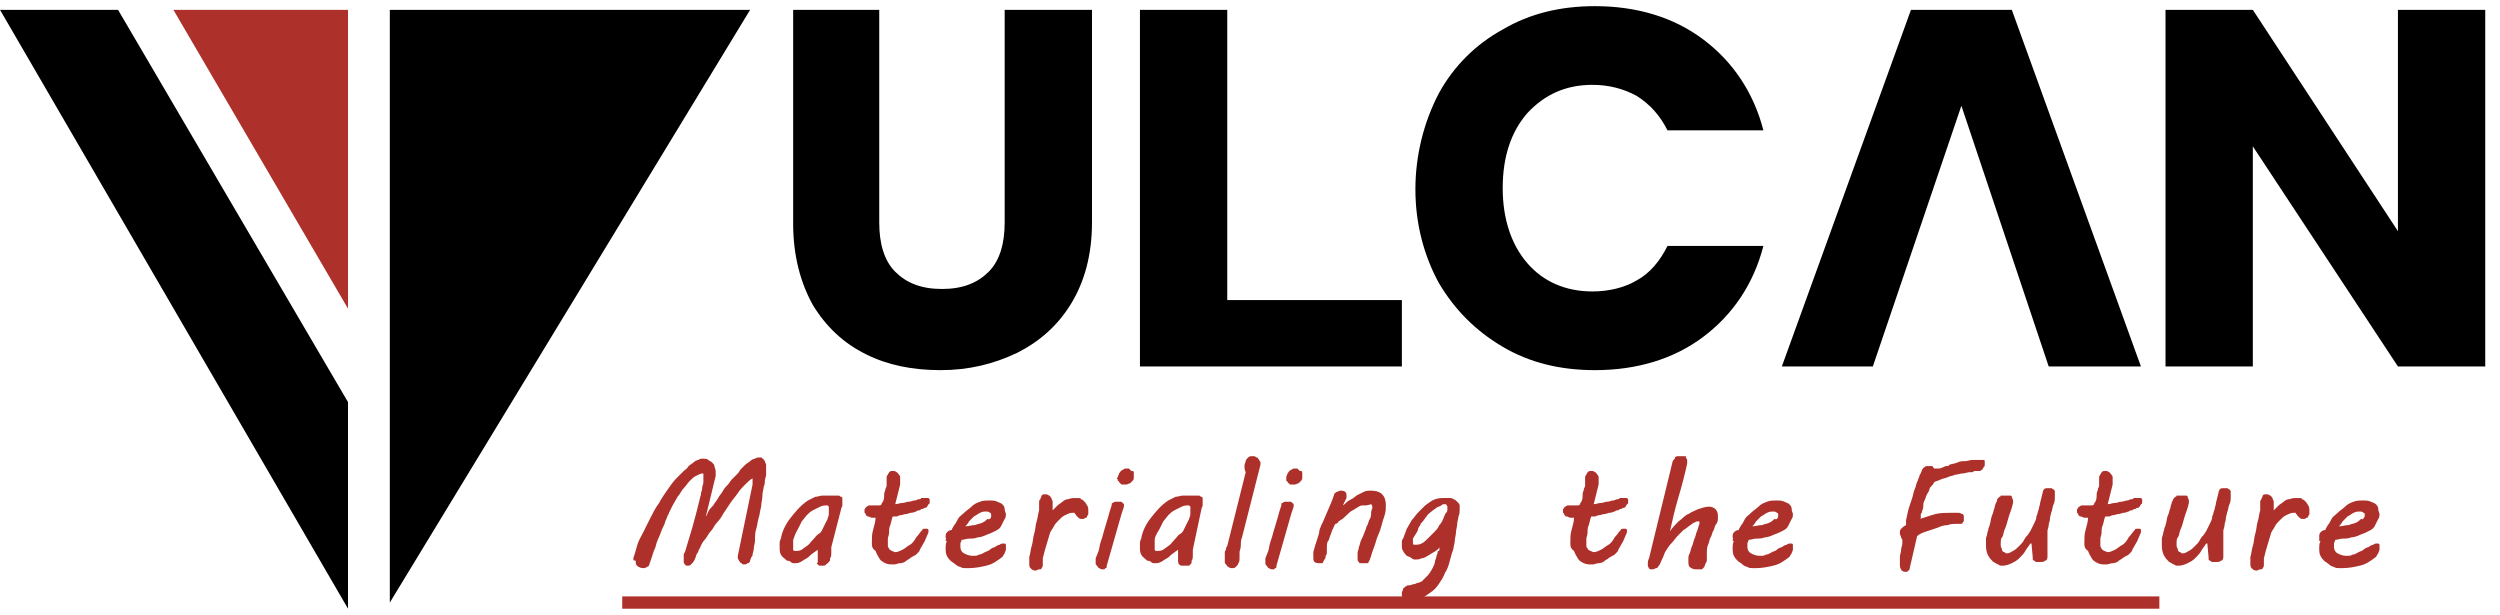
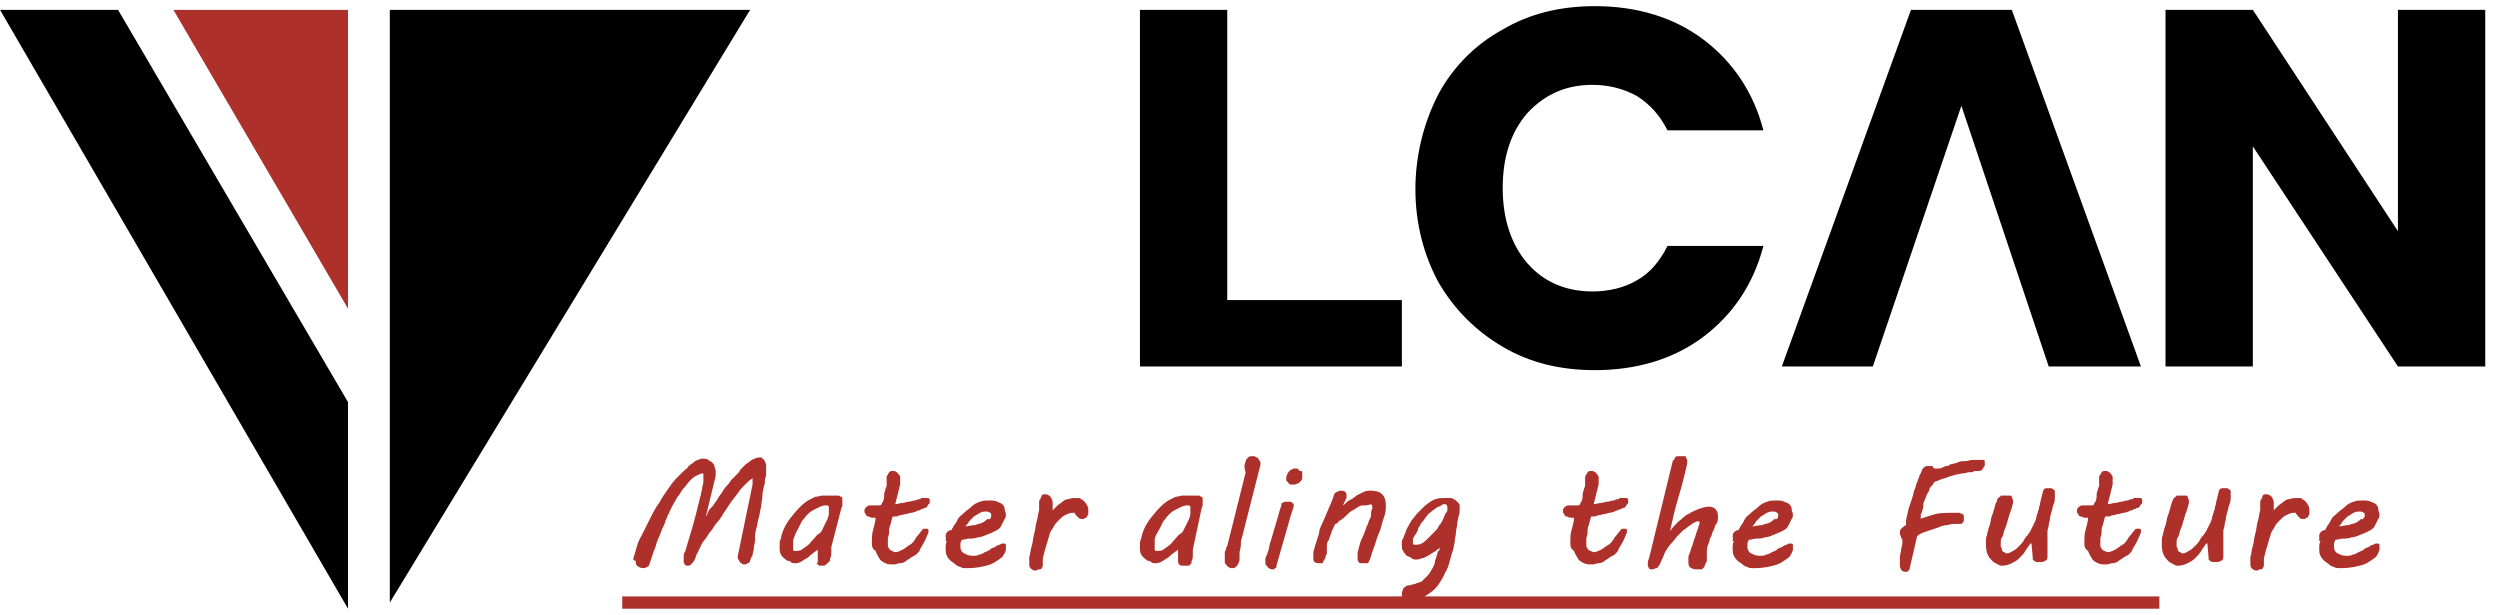
<svg xmlns="http://www.w3.org/2000/svg" version="1.1" id="图层_1" x="0px" y="0px" viewBox="0 0 203.3 50" style="enable-background:new 0 0 203.3 50;" xml:space="preserve">
  <style type="text/css">
	.st0{fill:#AD302A;}
	.st1{fill:none;stroke:#AD302A;stroke-miterlimit:10;}
</style>
  <g>
    <polygon points="28.3,49.5 0,0.8 9.6,0.8 28.3,32.7  " />
    <polygon class="st0" points="14.1,0.8 28.3,25.1 28.3,0.8  " />
    <polygon points="31.7,0.8 31.7,49 61,0.8  " />
    <g>
-       <path d="M71.5,0.8v17.3c0,1.7,0.4,3.1,1.3,4c0.9,0.9,2.1,1.4,3.8,1.4c1.7,0,2.9-0.5,3.8-1.4c0.9-0.9,1.3-2.3,1.3-4V0.8h7.1v17.3    c0,2.6-0.6,4.8-1.7,6.6c-1.1,1.8-2.6,3.1-4.4,4c-1.9,0.9-3.9,1.4-6.2,1.4c-2.3,0-4.3-0.4-6.1-1.3c-1.8-0.9-3.2-2.2-4.3-4    c-1-1.8-1.6-4-1.6-6.6V0.8H71.5z" />
      <path d="M99.7,24.4H114v5.4H92.7v-29h7.1V24.4z" />
      <path d="M117,7.6c1.2-2.2,3-4,5.2-5.2c2.2-1.3,4.7-1.9,7.5-1.9c3.4,0,6.4,0.9,8.8,2.7c2.4,1.8,4.1,4.3,4.9,7.4h-7.8    c-0.6-1.2-1.4-2.1-2.5-2.8c-1.1-0.6-2.3-0.9-3.6-0.9c-2.2,0-3.9,0.8-5.3,2.3c-1.3,1.5-2,3.5-2,6.1c0,2.5,0.7,4.6,2,6.1    c1.3,1.5,3.1,2.3,5.3,2.3c1.3,0,2.6-0.3,3.6-0.9c1.1-0.6,1.9-1.6,2.5-2.8h7.8c-0.8,3.1-2.5,5.6-4.9,7.4c-2.4,1.8-5.4,2.7-8.8,2.7    c-2.8,0-5.3-0.6-7.5-1.9c-2.2-1.3-3.9-3-5.2-5.2c-1.2-2.2-1.9-4.8-1.9-7.6S115.8,9.9,117,7.6z" />
      <path d="M152.3,29.8h-7.4l10.5-29h8.2l10.5,29h-7.5l-7.1-21.2" />
      <path d="M202.1,29.8h-7.1l-11.8-17.9v17.9h-7.1v-29h7.1l11.8,18v-18h7.1V29.8z" />
    </g>
    <line class="st1" x1="50.6" y1="49" x2="175.6" y2="49" />
    <g>
      <path class="st0" d="M51.5,45.4c0.1-0.3,0.2-0.6,0.3-1c0.1-0.4,0.3-0.7,0.5-1.1c0.2-0.4,0.4-0.8,0.6-1.2c0.2-0.4,0.4-0.8,0.7-1.2    c0.2-0.4,0.5-0.8,0.7-1.1c0.2-0.3,0.5-0.7,0.7-0.9c0.1-0.1,0.2-0.2,0.3-0.3s0.2-0.2,0.3-0.3c0.1-0.1,0.3-0.2,0.4-0.4    c0.1-0.1,0.3-0.2,0.4-0.3c0.1-0.1,0.3-0.2,0.4-0.2c0.1-0.1,0.2-0.1,0.4-0.1c0.1,0,0.3,0,0.4,0.1c0.1,0.1,0.2,0.1,0.3,0.2    c0.1,0.1,0.2,0.2,0.2,0.3c0,0.1,0.1,0.3,0.1,0.4c0,0.1,0,0.1,0,0.2c0,0.1,0,0.1,0,0.2L57.4,42c0.1-0.1,0.1-0.2,0.2-0.4    c0.1-0.2,0.2-0.3,0.4-0.5c0.1-0.2,0.3-0.4,0.4-0.6c0.1-0.2,0.3-0.4,0.4-0.6c0.1-0.2,0.3-0.4,0.4-0.5s0.2-0.3,0.3-0.4l0.1-0.1    c0.1-0.1,0.2-0.2,0.3-0.3s0.2-0.2,0.3-0.4c0.1-0.1,0.3-0.3,0.4-0.4c0.1-0.1,0.3-0.2,0.4-0.3c0.1-0.1,0.3-0.2,0.4-0.2    c0.1-0.1,0.3-0.1,0.4-0.1c0.1,0,0.2,0,0.2,0.1c0.1,0,0.1,0.1,0.2,0.2c0,0.1,0.1,0.2,0.1,0.3c0,0.1,0,0.2,0,0.3c0,0.2,0,0.3,0,0.5    s-0.1,0.3-0.1,0.5c0,0.1,0,0.3-0.1,0.5c0,0.2-0.1,0.4-0.1,0.7c0,0.3-0.1,0.6-0.1,0.9c-0.1,0.3-0.1,0.6-0.2,0.9s-0.1,0.6-0.2,0.9    c-0.1,0.3-0.1,0.6-0.1,0.9c0,0.3-0.1,0.5-0.1,0.7s-0.1,0.4-0.1,0.5c0,0.1,0,0.1-0.1,0.2c0,0.1-0.1,0.2-0.1,0.3    c0,0.1-0.1,0.2-0.2,0.2c-0.1,0.1-0.2,0.1-0.3,0.1c-0.1,0-0.1,0-0.2-0.1c-0.1,0-0.1-0.1-0.2-0.2c0-0.1-0.1-0.1-0.1-0.2    c0-0.1,0-0.1,0-0.2l1.2-5.8c0-0.1,0-0.1,0-0.1c0,0,0-0.1,0-0.1c0,0,0-0.1,0-0.1s0-0.1,0-0.1c0,0,0-0.1,0-0.1    c-0.2,0.1-0.4,0.3-0.6,0.5c-0.2,0.2-0.4,0.4-0.6,0.7c-0.2,0.3-0.4,0.5-0.6,0.8c-0.2,0.3-0.4,0.6-0.6,0.9c-0.1,0.2-0.3,0.5-0.5,0.7    c-0.2,0.2-0.3,0.5-0.5,0.7c-0.2,0.2-0.3,0.5-0.5,0.7c-0.2,0.2-0.3,0.5-0.4,0.7c-0.1,0.1-0.1,0.3-0.2,0.4s-0.1,0.3-0.2,0.5    c-0.1,0.2-0.2,0.3-0.3,0.4C56.2,45.9,56.1,46,56,46c-0.1,0-0.2,0-0.2,0s-0.1-0.1-0.1-0.1c0,0-0.1-0.1-0.1-0.2c0-0.1,0-0.1,0-0.2    c0-0.1,0-0.2,0-0.3c0-0.1,0-0.2,0.1-0.3c0.1-0.3,0.2-0.7,0.3-1s0.2-0.7,0.3-1c0.1-0.4,0.2-0.7,0.3-1.1c0.1-0.4,0.2-0.8,0.3-1.2    c0-0.1,0.1-0.3,0.1-0.4c0-0.2,0.1-0.3,0.1-0.5c0-0.2,0.1-0.3,0.1-0.5s0-0.3,0-0.4c0-0.1,0-0.2,0-0.2c0-0.1,0-0.1-0.1-0.1    c-0.1,0-0.3,0.1-0.5,0.2c-0.2,0.1-0.3,0.2-0.5,0.4s-0.3,0.4-0.5,0.6c-0.2,0.2-0.3,0.5-0.5,0.7c-0.1,0.2-0.3,0.5-0.4,0.7    c-0.1,0.2-0.2,0.4-0.3,0.6c0,0,0,0.1-0.1,0.2c0,0.1-0.1,0.2-0.1,0.3c-0.1,0.1-0.1,0.3-0.2,0.5s-0.2,0.4-0.3,0.7    c-0.1,0.3-0.3,0.6-0.4,1.1c-0.2,0.4-0.3,0.9-0.5,1.4c0,0.1-0.1,0.2-0.2,0.2c-0.1,0.1-0.2,0.1-0.3,0.1c-0.2,0-0.4-0.1-0.5-0.2    c-0.1-0.1-0.1-0.2-0.1-0.4C51.5,45.6,51.5,45.5,51.5,45.4z" />
      <path class="st0" d="M66.5,45.7c0-0.1,0-0.3,0-0.4s0-0.4,0-0.6c-0.1,0.1-0.3,0.2-0.4,0.3c-0.2,0.1-0.3,0.3-0.5,0.4    c-0.2,0.1-0.3,0.2-0.5,0.3c-0.2,0.1-0.3,0.1-0.5,0.1c-0.1,0-0.2,0-0.3-0.1s-0.2-0.1-0.3-0.1c-0.2-0.2-0.4-0.3-0.5-0.5    c-0.1-0.2-0.1-0.4-0.1-0.6c0-0.1,0-0.2,0-0.3s0-0.2,0.1-0.4c0.1-0.6,0.4-1.2,0.8-1.7s0.8-1,1.4-1.4c0.2-0.1,0.4-0.2,0.6-0.3    c0.2,0,0.4-0.1,0.6-0.1c0.1,0,0.2,0,0.3,0s0.2,0,0.3,0c0.1,0,0.2,0,0.2,0s0.1,0,0.2,0c0.1,0,0.2,0,0.3,0c0.1,0,0.1,0.1,0.2,0.1    s0.1,0.1,0.1,0.2c0,0.1,0,0.1,0,0.2c0,0.1,0,0.2,0,0.3c0,0.1-0.1,0.2-0.1,0.3l-0.8,3.1c0,0.2,0,0.3,0,0.5c0,0.1,0,0.3-0.1,0.4    c0,0,0,0.1,0,0.1c0,0.1,0,0.1-0.1,0.2c0,0-0.1,0.1-0.1,0.1S67.1,46,67,46c-0.1,0-0.2,0-0.3,0s-0.1,0-0.2-0.1s-0.1-0.1-0.1-0.1    C66.5,45.8,66.5,45.7,66.5,45.7z M64.5,43.9c0,0.1,0,0.1,0,0.2c0,0.1,0,0.2,0,0.3c0,0.1,0,0.2,0,0.3s0.1,0.1,0.2,0.1    c0.2,0,0.3,0,0.5-0.1c0.1-0.1,0.3-0.2,0.4-0.3c0.2-0.1,0.3-0.3,0.5-0.5s0.3-0.4,0.5-0.5s0.3-0.4,0.4-0.6c0.1-0.2,0.2-0.4,0.3-0.6    c0-0.1,0.1-0.2,0.1-0.4c0-0.1,0-0.3,0-0.4c0-0.1,0-0.1,0-0.2c0,0-0.1-0.1-0.1-0.1c-0.2,0-0.4,0-0.6,0.1c-0.2,0.1-0.4,0.2-0.6,0.3    c-0.2,0.1-0.4,0.3-0.5,0.4s-0.3,0.4-0.4,0.5c-0.1,0.2-0.2,0.4-0.3,0.6C64.6,43.5,64.6,43.7,64.5,43.9z" />
      <path class="st0" d="M70.9,44.1c0-0.3,0-0.7,0.1-1c0.1-0.4,0.2-0.7,0.2-1c-0.1,0-0.2,0-0.3,0c-0.1,0-0.2-0.1-0.3-0.1    c-0.1,0-0.2-0.1-0.2-0.2c-0.1-0.1-0.1-0.1-0.1-0.2c0,0,0-0.1,0-0.1c0-0.1,0-0.1,0.1-0.2c0-0.1,0.1-0.1,0.1-0.1    c0,0,0.1-0.1,0.2-0.1h0.8c0.1,0,0.1,0,0.2-0.1c0-0.1,0-0.1,0.1-0.2c0.1-0.2,0.1-0.4,0.1-0.6c0-0.2,0.1-0.3,0.1-0.4    c0-0.1,0.1-0.2,0.1-0.3c0-0.1,0-0.1,0-0.2c0-0.1,0-0.1,0-0.1s0-0.1,0-0.2v-0.1c0,0,0-0.1,0-0.1s0-0.1,0.1-0.2    c0-0.1,0.1-0.1,0.1-0.2c0.1-0.1,0.2-0.1,0.3-0.1c0.1,0,0.2,0,0.3,0.1c0.1,0,0.1,0.1,0.2,0.2s0.1,0.2,0.1,0.2c0,0.1,0,0.2,0,0.3    c0,0.1,0,0.2,0,0.3l-0.4,1.6c0.2,0,0.4-0.1,0.6-0.1c0.2,0,0.3-0.1,0.5-0.1c0.2,0,0.3-0.1,0.5-0.1c0.1,0,0.2-0.1,0.3-0.1    s0.2,0,0.2-0.1c0.1,0,0.1,0,0.2,0c0.1,0,0.1,0,0.2,0c0.1,0,0.1,0,0.2,0c0,0,0.1,0.1,0.1,0.1c0,0,0,0.1,0,0.2c0,0.1,0,0.2-0.1,0.2    c0,0.1-0.1,0.1-0.1,0.2c-0.1,0.1-0.1,0.1-0.2,0.1s-0.1,0.1-0.2,0.1c-0.1,0-0.1,0-0.2,0.1c-0.1,0-0.2,0-0.3,0.1    c-0.1,0-0.2,0.1-0.4,0.1c-0.1,0-0.3,0.1-0.4,0.1c-0.2,0-0.3,0.1-0.5,0.1c-0.1,0-0.2,0.1-0.3,0.1c-0.1,0-0.2,0-0.2,0    c-0.1,0-0.1,0-0.1,0c-0.1,0.2-0.1,0.4-0.2,0.7c-0.1,0.2-0.1,0.4-0.1,0.6c0,0.2-0.1,0.4-0.1,0.5s0,0.3,0,0.3c0,0.1,0,0.2,0,0.3    c0,0.1,0.1,0.2,0.1,0.2c0,0.1,0.1,0.1,0.2,0.2c0.1,0,0.2,0.1,0.3,0.1c0.2,0,0.4-0.1,0.6-0.2c0.2-0.1,0.4-0.3,0.6-0.4    s0.4-0.4,0.5-0.6c0.2-0.2,0.3-0.4,0.5-0.6c0-0.1,0.1-0.1,0.2-0.1c0,0,0.1,0,0.1,0c0,0,0.1,0,0.1,0s0.1,0,0.1,0.1c0,0,0,0.1,0,0.1    c0,0,0,0.1,0,0.1c-0.1,0.2-0.2,0.5-0.3,0.7c-0.1,0.2-0.3,0.5-0.4,0.7c0,0.1-0.1,0.2-0.2,0.3c-0.1,0.1-0.2,0.2-0.3,0.2    c-0.1,0.1-0.2,0.1-0.3,0.2c-0.1,0.1-0.2,0.1-0.3,0.2c-0.1,0.1-0.3,0.2-0.5,0.2s-0.3,0.1-0.5,0.1c-0.3,0-0.5,0-0.7-0.1    c-0.2-0.1-0.4-0.2-0.5-0.4c-0.1-0.2-0.2-0.3-0.3-0.6C70.9,44.6,70.9,44.4,70.9,44.1z" />
      <path class="st0" d="M76.9,43.7c0-0.2,0-0.3,0.1-0.4c0.1-0.1,0.2-0.2,0.4-0.2c0-0.1,0.1-0.2,0.2-0.4c0.1-0.1,0.2-0.3,0.3-0.5    s0.3-0.3,0.5-0.5s0.4-0.3,0.6-0.5s0.4-0.3,0.7-0.4c0.2-0.1,0.5-0.1,0.8-0.1c0.2,0,0.4,0,0.6,0.1c0.2,0.1,0.3,0.1,0.4,0.2    c0.1,0.1,0.2,0.2,0.2,0.4s0.1,0.3,0.1,0.4c0,0.1,0,0.3-0.1,0.4c-0.1,0.2-0.2,0.4-0.3,0.6s-0.3,0.3-0.5,0.4s-0.4,0.2-0.7,0.3    c-0.2,0.1-0.5,0.2-0.7,0.2c-0.2,0.1-0.5,0.1-0.7,0.1c-0.2,0-0.4,0.1-0.6,0.1c0,0.1-0.1,0.2-0.1,0.3c0,0.1,0,0.2,0,0.3    c0,0.2,0.1,0.4,0.3,0.5c0.2,0.1,0.4,0.2,0.7,0.2c0.2,0,0.4,0,0.5-0.1c0.2,0,0.3-0.1,0.5-0.2c0.2-0.1,0.3-0.1,0.4-0.2    c0.1-0.1,0.3-0.2,0.4-0.2c0.1-0.1,0.3-0.2,0.4-0.2c0.1-0.1,0.2-0.1,0.3-0.1c0.1,0,0.2,0,0.2,0.1c0,0,0,0.1,0,0.2c0,0,0,0.1,0,0.1    s0,0.1,0,0.1c0,0.1-0.1,0.2-0.1,0.3c-0.1,0.1-0.1,0.2-0.2,0.3c-0.4,0.3-0.8,0.6-1.3,0.7c-0.4,0.1-0.9,0.2-1.4,0.2    c-0.1,0-0.2,0-0.3,0s-0.3,0-0.4-0.1c-0.1,0-0.3-0.1-0.4-0.2c-0.1-0.1-0.3-0.2-0.4-0.3c-0.1-0.1-0.2-0.2-0.3-0.4    c-0.1-0.2-0.1-0.4-0.1-0.6c0-0.2,0-0.4,0.1-0.6c-0.1,0-0.1,0-0.1-0.1C77,43.8,76.9,43.8,76.9,43.7z M80.6,42    C80.6,42,80.6,42,80.6,42c0-0.1,0-0.1,0-0.1c0-0.1,0-0.2-0.1-0.2c-0.1-0.1-0.2-0.1-0.3-0.1c-0.2,0-0.3,0-0.5,0.1    c-0.2,0.1-0.3,0.2-0.5,0.3c-0.1,0.1-0.3,0.3-0.4,0.4c-0.1,0.2-0.2,0.3-0.3,0.4c0.3,0,0.5-0.1,0.8-0.1c0.2-0.1,0.4-0.1,0.6-0.2    c0.2-0.1,0.3-0.2,0.4-0.3C80.5,42.3,80.6,42.1,80.6,42z" />
      <path class="st0" d="M83.7,45.3c0.1-0.3,0.1-0.6,0.2-0.9c0.1-0.3,0.1-0.7,0.2-1c0.1-0.3,0.1-0.7,0.2-1c0.1-0.3,0.1-0.6,0.2-0.9    c0,0,0-0.1,0-0.1c0,0,0-0.1,0-0.1c0-0.1,0-0.2,0-0.4s0-0.2,0.1-0.3c0-0.1,0.1-0.2,0.1-0.3c0.1-0.1,0.1-0.1,0.3-0.1    c0.1,0,0.2,0,0.3,0.1c0.1,0,0.1,0.1,0.2,0.2c0,0.1,0.1,0.2,0.1,0.3c0,0.1,0,0.2,0,0.3c0,0.1,0,0.1,0,0.2c0,0.1,0,0.1,0,0.2    c0.1-0.1,0.2-0.2,0.4-0.4c0.1-0.1,0.3-0.2,0.4-0.3c0.1-0.1,0.3-0.2,0.4-0.2s0.3-0.1,0.5-0.1c0.1,0,0.1,0,0.2,0c0.1,0,0.1,0,0.2,0    c0.1,0,0.2,0,0.2,0.1c0.1,0,0.2,0.1,0.2,0.1c0.1,0.1,0.2,0.2,0.3,0.4c0.1,0.1,0.1,0.3,0.1,0.5c0,0.1,0,0.1,0,0.2    c0,0.1-0.1,0.1-0.1,0.2c0,0.1-0.1,0.1-0.1,0.1c-0.1,0-0.1,0.1-0.2,0.1c-0.1,0-0.1,0-0.2,0c-0.1,0-0.2-0.1-0.2-0.1    c0,0-0.1-0.1-0.1-0.1c0,0-0.1-0.1-0.1-0.1s0-0.1-0.1-0.1c0,0,0-0.1,0-0.1c0,0,0,0-0.1,0s0,0-0.1,0c-0.2,0-0.4,0.1-0.6,0.2    c-0.2,0.1-0.3,0.2-0.5,0.4s-0.3,0.3-0.4,0.5c-0.1,0.2-0.2,0.3-0.3,0.5c-0.1,0.3-0.2,0.7-0.3,1s-0.2,0.7-0.3,1.1v0.1    c0,0.1,0,0.2,0,0.4c0,0.1,0,0.2-0.1,0.3c0,0.1-0.1,0.1-0.2,0.1c-0.1,0-0.2,0.1-0.3,0.1c-0.2,0-0.3-0.1-0.4-0.2    c-0.1-0.1-0.1-0.2-0.1-0.4C83.7,45.5,83.7,45.4,83.7,45.3z" />
-       <path class="st0" d="M89.3,44.9c0.1-0.2,0.1-0.5,0.2-0.8c0.1-0.3,0.2-0.6,0.3-1c0.1-0.3,0.2-0.7,0.3-1c0.1-0.4,0.2-0.7,0.3-1    c0,0,0,0,0-0.1s0.1-0.1,0.1-0.1c0,0,0.1-0.1,0.2-0.1c0.1,0,0.1,0,0.2,0c0.1,0,0.1,0,0.2,0s0.1,0,0.2,0.1s0.1,0.1,0.1,0.1    c0,0,0,0.1,0,0.2c0,0,0,0,0,0s0,0,0,0l-0.2,0.6c-0.2,0.7-0.4,1.4-0.6,2.1c-0.2,0.7-0.4,1.4-0.6,2.1c0,0,0,0.1,0,0.1s0,0.1-0.1,0.1    c0,0-0.1,0.1-0.1,0.1s-0.1,0-0.1,0c-0.1,0-0.2,0-0.3-0.1c-0.1,0-0.1-0.1-0.2-0.2c-0.1-0.1-0.1-0.1-0.1-0.2c0-0.1,0-0.1,0-0.2    c0,0,0,0,0-0.1s0,0,0-0.1L89.3,44.9z M90.9,38.8c0-0.1,0.1-0.2,0.1-0.3c0.1-0.1,0.1-0.2,0.3-0.3c0.1,0,0.1-0.1,0.2-0.1    c0.1,0,0.2,0,0.2,0c0,0,0.1,0,0.1,0s0.1,0.1,0.1,0.1c0,0,0.1,0.1,0.1,0.1c0.1,0,0.2,0,0.2,0.1c0,0.1,0,0.1,0,0.2    c0,0.1,0,0.1,0,0.2s0,0.1,0,0.1c0,0.1-0.1,0.2-0.1,0.2c-0.1,0.1-0.1,0.1-0.2,0.2c-0.1,0-0.2,0.1-0.3,0.1c-0.1,0-0.2,0-0.2,0    c-0.1,0-0.2,0-0.2,0s-0.1-0.1-0.2-0.2c0-0.1-0.1-0.1-0.1-0.1s0-0.1,0-0.1C90.8,38.9,90.8,38.9,90.9,38.8    C90.8,38.8,90.8,38.8,90.9,38.8z" />
      <path class="st0" d="M95.8,45.7c0-0.1,0-0.3,0-0.4s0-0.4,0-0.6c-0.1,0.1-0.3,0.2-0.4,0.3c-0.2,0.1-0.3,0.3-0.5,0.4    c-0.2,0.1-0.3,0.2-0.5,0.3c-0.2,0.1-0.3,0.1-0.5,0.1c-0.1,0-0.2,0-0.3-0.1s-0.2-0.1-0.3-0.1c-0.2-0.2-0.4-0.3-0.5-0.5    c-0.1-0.2-0.1-0.4-0.1-0.6c0-0.1,0-0.2,0-0.3s0-0.2,0.1-0.4c0.1-0.6,0.4-1.2,0.8-1.7s0.8-1,1.4-1.4c0.2-0.1,0.4-0.2,0.6-0.3    c0.2,0,0.4-0.1,0.6-0.1c0.1,0,0.2,0,0.3,0s0.2,0,0.3,0c0.1,0,0.2,0,0.2,0s0.1,0,0.2,0c0.1,0,0.2,0,0.3,0c0.1,0,0.1,0.1,0.2,0.1    s0.1,0.1,0.1,0.2c0,0.1,0,0.1,0,0.2c0,0.1,0,0.2,0,0.3c0,0.1-0.1,0.2-0.1,0.3L97,44.7c0,0.2,0,0.3,0,0.5c0,0.1,0,0.3-0.1,0.4    c0,0,0,0.1,0,0.1c0,0.1,0,0.1-0.1,0.2c0,0-0.1,0.1-0.1,0.1S96.5,46,96.4,46c-0.1,0-0.2,0-0.3,0s-0.1,0-0.2-0.1s-0.1-0.1-0.1-0.1    C95.9,45.8,95.8,45.7,95.8,45.7z M93.9,43.9c0,0.1,0,0.1,0,0.2c0,0.1,0,0.2,0,0.3c0,0.1,0,0.2,0,0.3s0.1,0.1,0.2,0.1    c0.2,0,0.3,0,0.5-0.1c0.1-0.1,0.3-0.2,0.4-0.3c0.2-0.1,0.3-0.3,0.5-0.5s0.3-0.4,0.5-0.5s0.3-0.4,0.4-0.6c0.1-0.2,0.2-0.4,0.3-0.6    c0-0.1,0.1-0.2,0.1-0.4c0-0.1,0-0.3,0-0.4c0-0.1,0-0.1,0-0.2c0,0-0.1-0.1-0.1-0.1c-0.2,0-0.4,0-0.6,0.1c-0.2,0.1-0.4,0.2-0.6,0.3    c-0.2,0.1-0.4,0.3-0.5,0.4s-0.3,0.4-0.4,0.5c-0.1,0.2-0.2,0.4-0.3,0.6C94,43.5,93.9,43.7,93.9,43.9z" />
      <path class="st0" d="M101.2,37.9c0-0.2,0.1-0.3,0.1-0.4c0-0.1,0.1-0.2,0.2-0.3c0.1-0.1,0.2-0.1,0.3-0.1c0.1,0,0.1,0,0.2,0    c0.1,0,0.1,0.1,0.2,0.1c0.1,0,0.1,0.1,0.2,0.2c0,0.1,0.1,0.1,0.1,0.2c0,0,0,0.1,0,0.1s0,0.1,0,0.1l-1.5,5.9    c-0.1,0.2-0.1,0.5-0.1,0.7c0,0.2-0.1,0.4-0.1,0.5v0.1c0,0.1,0,0.2,0,0.4c0,0.1,0,0.3-0.1,0.4c0,0.1-0.1,0.2-0.2,0.3    c-0.1,0.1-0.2,0.1-0.3,0.1c-0.1,0-0.2,0-0.3-0.1c-0.1,0-0.1-0.1-0.2-0.2c-0.1-0.1-0.1-0.1-0.1-0.2c0-0.1,0-0.2,0-0.2    c0-0.1,0-0.1,0-0.2c0-0.1,0-0.2,0-0.3c0-0.1,0-0.2,0.1-0.3c0-0.1,0-0.2,0.1-0.3l1.5-6C101.2,38.2,101.2,38,101.2,37.9z" />
      <path class="st0" d="M103.1,44.9c0.1-0.2,0.1-0.5,0.2-0.8c0.1-0.3,0.2-0.6,0.3-1c0.1-0.3,0.2-0.7,0.3-1c0.1-0.4,0.2-0.7,0.3-1    c0,0,0,0,0-0.1s0.1-0.1,0.1-0.1c0,0,0.1-0.1,0.2-0.1c0.1,0,0.1,0,0.2,0c0.1,0,0.1,0,0.2,0s0.1,0,0.2,0.1s0.1,0.1,0.1,0.1    c0,0,0,0.1,0,0.2c0,0,0,0,0,0s0,0,0,0l-0.2,0.6c-0.2,0.7-0.4,1.4-0.6,2.1c-0.2,0.7-0.4,1.4-0.6,2.1c0,0,0,0.1,0,0.1s0,0.1-0.1,0.1    c0,0-0.1,0.1-0.1,0.1s-0.1,0-0.1,0c-0.1,0-0.2,0-0.3-0.1c-0.1,0-0.1-0.1-0.2-0.2c-0.1-0.1-0.1-0.1-0.1-0.2c0-0.1,0-0.1,0-0.2    c0,0,0,0,0-0.1s0,0,0-0.1L103.1,44.9z M104.6,38.8c0-0.1,0.1-0.2,0.1-0.3c0.1-0.1,0.1-0.2,0.3-0.3c0.1,0,0.1-0.1,0.2-0.1    c0.1,0,0.2,0,0.2,0c0,0,0.1,0,0.1,0s0.1,0.1,0.1,0.1c0,0,0.1,0.1,0.1,0.1c0.1,0,0.2,0,0.2,0.1c0,0.1,0,0.1,0,0.2    c0,0.1,0,0.1,0,0.2s0,0.1,0,0.1c0,0.1-0.1,0.2-0.1,0.2c-0.1,0.1-0.1,0.1-0.2,0.2c-0.1,0-0.2,0.1-0.3,0.1c-0.1,0-0.2,0-0.2,0    c-0.1,0-0.2,0-0.2,0s-0.1-0.1-0.2-0.2c0-0.1-0.1-0.1-0.1-0.1s0-0.1,0-0.1C104.6,38.9,104.6,38.9,104.6,38.8    C104.6,38.8,104.6,38.8,104.6,38.8z" />
      <path class="st0" d="M110.9,41.1c-0.1,0-0.3,0-0.4,0.1c-0.2,0.1-0.3,0.2-0.5,0.3s-0.3,0.2-0.5,0.4s-0.3,0.3-0.5,0.4    c-0.1,0.1-0.2,0.1-0.2,0.2c-0.1,0.1-0.2,0.1-0.2,0.1c-0.1,0.1-0.1,0.2-0.2,0.4c-0.1,0.1-0.1,0.3-0.2,0.5c-0.1,0.2-0.1,0.4-0.2,0.5    s-0.1,0.4-0.1,0.5c0,0.1,0,0.2,0,0.2s0,0.2,0,0.2c0,0.1,0,0.2-0.1,0.3c0,0.1,0,0.2-0.1,0.3c0,0.1-0.1,0.1-0.1,0.2    s-0.1,0.1-0.1,0.1c0,0-0.1,0-0.1,0c0,0-0.1,0-0.1,0c-0.1,0-0.3,0-0.4-0.1c-0.1-0.1-0.1-0.2-0.1-0.4c0-0.1,0-0.1,0-0.2s0-0.1,0-0.2    c0.1-0.4,0.2-0.7,0.3-1c0.1-0.3,0.2-0.6,0.2-0.8c0.1-0.3,0.2-0.5,0.3-0.7c0.1-0.2,0.2-0.5,0.3-0.7c0.1-0.2,0.2-0.5,0.3-0.7    c0.1-0.2,0.2-0.5,0.3-0.8c0-0.1,0.1-0.1,0.2-0.2c0.1,0,0.2-0.1,0.3-0.1c0.1,0,0.3,0,0.4,0.1c0.1,0.1,0.1,0.2,0.1,0.3    c0,0,0,0,0,0.1c0,0,0,0.1,0,0.1l-0.3,0.6c0.2-0.1,0.3-0.3,0.5-0.4s0.4-0.2,0.6-0.4c0.2-0.1,0.4-0.2,0.6-0.3    c0.2-0.1,0.4-0.1,0.6-0.1c0.4,0,0.7,0.1,0.9,0.3s0.3,0.5,0.3,0.9c0,0.2,0,0.5-0.1,0.8c-0.1,0.3-0.2,0.6-0.3,1s-0.3,0.7-0.4,1.1    c-0.1,0.4-0.3,0.8-0.4,1.2c0,0.1-0.1,0.2-0.1,0.3c0,0.1-0.1,0.1-0.1,0.2s-0.1,0.1-0.2,0.1c-0.1,0-0.2,0-0.3,0    c-0.2,0-0.3,0-0.3-0.1c-0.1-0.1-0.1-0.1-0.1-0.3c0-0.1,0-0.2,0-0.4c0-0.2,0.1-0.3,0.1-0.5c0.1-0.2,0.1-0.4,0.2-0.6    c0.1-0.2,0.2-0.4,0.3-0.7c0.1-0.2,0.1-0.4,0.2-0.5c0.1-0.2,0.1-0.4,0.2-0.5c0.1-0.2,0.1-0.3,0.1-0.5s0.1-0.3,0.1-0.4    c0-0.1,0-0.2-0.1-0.3C111.2,41.1,111.1,41.1,110.9,41.1z" />
      <path class="st0" d="M114.3,48.7c0,0-0.1,0-0.1,0s-0.1,0-0.1-0.1c0,0-0.1-0.1-0.1-0.1c0,0,0-0.1,0-0.2c0,0,0-0.1,0-0.1    c0-0.1,0.1-0.2,0.1-0.3c0-0.1,0.1-0.1,0.2-0.2c0.1-0.1,0.2-0.1,0.3-0.1s0.3-0.1,0.4-0.1c0.1,0,0.2-0.1,0.3-0.1    c0.1,0,0.2-0.1,0.3-0.1c0.2-0.2,0.4-0.4,0.5-0.5s0.3-0.4,0.4-0.6s0.2-0.4,0.2-0.6c0.1-0.2,0.1-0.4,0.2-0.6c0-0.1,0-0.2,0.1-0.2    s0-0.2,0.1-0.3c-0.1,0.1-0.3,0.3-0.5,0.4c-0.2,0.1-0.3,0.2-0.5,0.3c-0.2,0.1-0.3,0.2-0.5,0.2c-0.2,0.1-0.3,0.1-0.5,0.1    c-0.1,0-0.2,0-0.3-0.1c-0.1-0.1-0.2-0.1-0.4-0.2c-0.1-0.1-0.2-0.2-0.3-0.4c-0.1-0.1-0.1-0.3-0.1-0.4c0-0.1,0-0.2,0-0.3    c0-0.1,0-0.2,0.1-0.3c0.1-0.3,0.2-0.5,0.3-0.8c0.1-0.2,0.3-0.5,0.4-0.7c0.2-0.2,0.3-0.4,0.5-0.6c0.2-0.2,0.4-0.4,0.6-0.6    c0.3-0.2,0.5-0.4,0.8-0.5c0.3-0.1,0.5-0.1,0.8-0.1c0.1,0,0.2,0,0.4,0c0.1,0,0.2,0,0.3,0.1c0.1,0,0.2,0.1,0.3,0.2    c0.1,0.1,0.2,0.2,0.2,0.3c0,0,0,0.1,0,0.1c0,0,0,0.1,0,0.1c0,0,0,0.1,0,0.2c0,0.1,0,0.3-0.1,0.5c0,0.2-0.1,0.4-0.1,0.6    c0,0.2-0.1,0.5-0.1,0.7c0,0.2-0.1,0.5-0.1,0.7c0,0.2-0.1,0.4-0.1,0.6c-0.1,0.3-0.2,0.6-0.3,1s-0.2,0.7-0.4,1    c-0.1,0.3-0.3,0.6-0.5,0.9c-0.2,0.3-0.4,0.5-0.7,0.7c-0.3,0.2-0.5,0.4-0.9,0.5S114.7,48.7,114.3,48.7z M114.9,43.8    c0,0,0,0.1,0,0.1c0,0,0,0.1,0,0.1c0,0.1,0,0.2,0,0.2c0,0.1,0.1,0.1,0.2,0.1c0.1,0,0.3,0,0.5-0.1c0.2-0.1,0.3-0.2,0.5-0.4    s0.3-0.3,0.5-0.5s0.3-0.3,0.4-0.5c0-0.1,0.1-0.1,0.2-0.3c0.1-0.1,0.1-0.2,0.2-0.4s0.1-0.3,0.2-0.4s0.1-0.2,0.1-0.3    c0-0.1,0-0.1,0-0.2c0-0.1-0.1-0.1-0.1-0.2h-0.1c-0.1,0-0.2,0-0.3,0.1c-0.1,0.1-0.3,0.1-0.4,0.2c-0.1,0.1-0.3,0.2-0.4,0.3    c-0.1,0.1-0.3,0.2-0.4,0.4c-0.1,0.1-0.2,0.3-0.3,0.4c-0.1,0.1-0.2,0.2-0.2,0.3c-0.1,0.1-0.2,0.3-0.2,0.4S115,43.6,114.9,43.8z" />
      <path class="st0" d="M127.7,44.1c0-0.3,0-0.7,0.1-1c0.1-0.4,0.2-0.7,0.2-1c-0.1,0-0.2,0-0.3,0c-0.1,0-0.2-0.1-0.3-0.1    c-0.1,0-0.2-0.1-0.2-0.2c-0.1-0.1-0.1-0.1-0.1-0.2c0,0,0-0.1,0-0.1c0-0.1,0-0.1,0.1-0.2c0-0.1,0.1-0.1,0.1-0.1    c0,0,0.1-0.1,0.2-0.1h0.8c0.1,0,0.1,0,0.2-0.1c0-0.1,0-0.1,0.1-0.2c0.1-0.2,0.1-0.4,0.1-0.6c0-0.2,0.1-0.3,0.1-0.4    c0-0.1,0.1-0.2,0.1-0.3c0-0.1,0-0.1,0-0.2c0-0.1,0-0.1,0-0.1s0-0.1,0-0.2v-0.1c0,0,0-0.1,0-0.1s0-0.1,0.1-0.2    c0-0.1,0.1-0.1,0.1-0.2c0.1-0.1,0.2-0.1,0.3-0.1c0.1,0,0.2,0,0.3,0.1c0.1,0,0.1,0.1,0.2,0.2s0.1,0.2,0.1,0.2c0,0.1,0,0.2,0,0.3    c0,0.1,0,0.2,0,0.3l-0.4,1.6c0.2,0,0.4-0.1,0.6-0.1c0.2,0,0.3-0.1,0.5-0.1c0.2,0,0.3-0.1,0.5-0.1c0.1,0,0.2-0.1,0.3-0.1    s0.2,0,0.2-0.1c0.1,0,0.1,0,0.2,0c0.1,0,0.1,0,0.2,0c0.1,0,0.1,0,0.2,0c0,0,0.1,0.1,0.1,0.1c0,0,0,0.1,0,0.2c0,0.1,0,0.2-0.1,0.2    c0,0.1-0.1,0.1-0.1,0.2c-0.1,0.1-0.1,0.1-0.2,0.1s-0.1,0.1-0.2,0.1c-0.1,0-0.1,0-0.2,0.1c-0.1,0-0.2,0-0.3,0.1    c-0.1,0-0.2,0.1-0.4,0.1c-0.1,0-0.3,0.1-0.4,0.1c-0.2,0-0.3,0.1-0.5,0.1c-0.1,0-0.2,0.1-0.3,0.1c-0.1,0-0.2,0-0.2,0    c-0.1,0-0.1,0-0.1,0c-0.1,0.2-0.1,0.4-0.2,0.7c-0.1,0.2-0.1,0.4-0.1,0.6c0,0.2-0.1,0.4-0.1,0.5s0,0.3,0,0.3c0,0.1,0,0.2,0,0.3    c0,0.1,0.1,0.2,0.1,0.2c0,0.1,0.1,0.1,0.2,0.2c0.1,0,0.2,0.1,0.3,0.1c0.2,0,0.4-0.1,0.6-0.2c0.2-0.1,0.4-0.3,0.6-0.4    s0.4-0.4,0.5-0.6c0.2-0.2,0.3-0.4,0.5-0.6c0-0.1,0.1-0.1,0.2-0.1c0,0,0.1,0,0.1,0c0,0,0.1,0,0.1,0s0.1,0,0.1,0.1c0,0,0,0.1,0,0.1    c0,0,0,0.1,0,0.1c-0.1,0.2-0.2,0.5-0.3,0.7c-0.1,0.2-0.3,0.5-0.4,0.7c0,0.1-0.1,0.2-0.2,0.3c-0.1,0.1-0.2,0.2-0.3,0.2    c-0.1,0.1-0.2,0.1-0.3,0.2c-0.1,0.1-0.2,0.1-0.3,0.2c-0.1,0.1-0.3,0.2-0.5,0.2s-0.3,0.1-0.5,0.1c-0.3,0-0.5,0-0.7-0.1    c-0.2-0.1-0.4-0.2-0.5-0.4c-0.1-0.2-0.2-0.3-0.3-0.6C127.7,44.6,127.7,44.4,127.7,44.1z" />
      <path class="st0" d="M137.9,46.3c-0.2,0-0.4-0.1-0.5-0.2c-0.1-0.1-0.1-0.3-0.1-0.4c0-0.1,0-0.2,0-0.3c0-0.1,0-0.2,0.1-0.4    c0.1-0.2,0.1-0.4,0.2-0.6c0.1-0.2,0.1-0.4,0.2-0.6c0.1-0.2,0.1-0.4,0.2-0.6c0.1-0.2,0.1-0.4,0.2-0.6c0,0,0,0,0-0.1    c0-0.1,0-0.1,0-0.1c0,0-0.1,0-0.1,0c-0.1,0-0.2,0-0.3,0.1c-0.1,0-0.2,0.1-0.2,0.1c-0.3,0.2-0.5,0.4-0.7,0.5    c-0.2,0.2-0.4,0.4-0.5,0.5s-0.3,0.4-0.5,0.6s-0.3,0.4-0.5,0.7c-0.1,0.3-0.2,0.5-0.3,0.7c-0.1,0.2-0.1,0.3-0.2,0.4    c-0.1,0.1-0.1,0.2-0.2,0.2c-0.1,0-0.2,0.1-0.3,0.1c-0.2,0-0.3,0-0.3-0.1c-0.1-0.1-0.1-0.2-0.1-0.4c0-0.1,0-0.2,0.1-0.4l1.9-7.8    c0,0,0-0.1,0.1-0.2s0.1-0.1,0.1-0.2c0,0,0.1-0.1,0.2-0.1c0.1,0,0.1,0,0.2,0c0.1,0,0.1,0,0.2,0s0.1,0,0.2,0s0.1,0,0.1,0.1    s0.1,0.1,0.1,0.2c0,0,0,0,0,0.1c0,0,0,0.1,0,0.2c-0.2,0.9-0.4,1.7-0.7,2.7s-0.5,1.9-0.7,2.8c0.2-0.3,0.5-0.6,0.7-0.8    c0.3-0.2,0.5-0.5,0.8-0.6c0.3-0.2,0.6-0.3,0.8-0.4c0.3-0.1,0.6-0.2,0.9-0.2c0.2,0,0.4,0.1,0.5,0.2c0.1,0.1,0.2,0.3,0.2,0.5    c0,0.1,0,0.2,0,0.3c0,0.2-0.1,0.4-0.2,0.5c-0.1,0.2-0.1,0.4-0.2,0.5c-0.1,0.2-0.1,0.4-0.2,0.5c-0.1,0.2-0.1,0.4-0.2,0.6    c-0.1,0.2-0.1,0.5-0.1,0.7c0,0.2,0,0.4,0,0.5c0,0.1,0,0.2-0.1,0.3c0,0.1-0.1,0.2-0.1,0.3c-0.1,0.1-0.1,0.1-0.2,0.2    C138.1,46.3,138,46.3,137.9,46.3z" />
      <path class="st0" d="M140.9,43.7c0-0.2,0-0.3,0.1-0.4c0.1-0.1,0.2-0.2,0.4-0.2c0-0.1,0.1-0.2,0.2-0.4c0.1-0.1,0.2-0.3,0.3-0.5    s0.3-0.3,0.5-0.5s0.4-0.3,0.6-0.5s0.4-0.3,0.7-0.4c0.2-0.1,0.5-0.1,0.8-0.1c0.2,0,0.4,0,0.6,0.1c0.2,0.1,0.3,0.1,0.4,0.2    c0.1,0.1,0.2,0.2,0.2,0.4s0.1,0.3,0.1,0.4c0,0.1,0,0.3-0.1,0.4c-0.1,0.2-0.2,0.4-0.3,0.6s-0.3,0.3-0.5,0.4s-0.4,0.2-0.7,0.3    c-0.2,0.1-0.5,0.2-0.7,0.2c-0.2,0.1-0.5,0.1-0.7,0.1c-0.2,0-0.4,0.1-0.6,0.1c0,0.1-0.1,0.2-0.1,0.3c0,0.1,0,0.2,0,0.3    c0,0.2,0.1,0.4,0.3,0.5c0.2,0.1,0.4,0.2,0.7,0.2c0.2,0,0.4,0,0.5-0.1c0.2,0,0.3-0.1,0.5-0.2c0.2-0.1,0.3-0.1,0.4-0.2    c0.1-0.1,0.3-0.2,0.4-0.2c0.1-0.1,0.3-0.2,0.4-0.2c0.1-0.1,0.2-0.1,0.3-0.1c0.1,0,0.2,0,0.2,0.1c0,0,0,0.1,0,0.2c0,0,0,0.1,0,0.1    s0,0.1,0,0.1c0,0.1-0.1,0.2-0.1,0.3c-0.1,0.1-0.1,0.2-0.2,0.3c-0.4,0.3-0.8,0.6-1.3,0.7c-0.4,0.1-0.9,0.2-1.4,0.2    c-0.1,0-0.2,0-0.3,0s-0.3,0-0.4-0.1c-0.1,0-0.3-0.1-0.4-0.2c-0.1-0.1-0.3-0.2-0.4-0.3c-0.1-0.1-0.2-0.2-0.3-0.4    c-0.1-0.2-0.1-0.4-0.1-0.6c0-0.2,0-0.4,0.1-0.6c-0.1,0-0.1,0-0.1-0.1C141,43.8,140.9,43.8,140.9,43.7z M144.6,42    C144.6,42,144.7,42,144.6,42c0-0.1,0-0.1,0-0.1c0-0.1,0-0.2-0.1-0.2c-0.1-0.1-0.2-0.1-0.3-0.1c-0.2,0-0.3,0-0.5,0.1    c-0.2,0.1-0.3,0.2-0.5,0.3c-0.1,0.1-0.3,0.3-0.4,0.4c-0.1,0.2-0.2,0.3-0.3,0.4c0.3,0,0.5-0.1,0.8-0.1c0.2-0.1,0.4-0.1,0.6-0.2    c0.2-0.1,0.3-0.2,0.4-0.3C144.5,42.3,144.6,42.1,144.6,42z" />
      <path class="st0" d="M157,39.6c0,0-0.1,0.1-0.1,0.2c0,0.1-0.1,0.2-0.2,0.4s-0.1,0.3-0.2,0.5s-0.1,0.3-0.1,0.5s-0.1,0.3-0.1,0.4    c0,0.1-0.1,0.2-0.1,0.2c0,0,0,0.1,0,0.2c0,0.1,0,0.2-0.1,0.2c0.4-0.1,0.9-0.3,1.3-0.4c0.4-0.1,0.9-0.1,1.3-0.1c0.1,0,0.2,0,0.3,0    c0.1,0,0.2,0,0.3,0c0.1,0,0.2,0.1,0.3,0.1c0.1,0.1,0.1,0.1,0.1,0.2c0,0,0,0,0,0.1s0,0.1,0,0.2s0,0.1-0.1,0.2    c0,0.1-0.1,0.1-0.2,0.1c0,0-0.1,0-0.1,0s-0.1,0-0.1,0c-0.3,0-0.6,0-0.8,0.1c-0.3,0-0.6,0.1-0.8,0.2c-0.3,0.1-0.6,0.2-0.9,0.3    c-0.3,0.1-0.6,0.2-0.8,0.4l-0.6,2.6c0,0.1,0,0.1-0.1,0.2c-0.1,0.1-0.1,0.1-0.2,0.1h-0.1c-0.1,0-0.3-0.1-0.3-0.2    c-0.1-0.1-0.1-0.3-0.1-0.5c0-0.2,0-0.3,0-0.5c0-0.2,0.1-0.4,0.1-0.6s0.1-0.3,0.1-0.5c0-0.1,0-0.3,0-0.3c0-0.1-0.1-0.1-0.1-0.2    c0-0.1-0.1-0.2-0.1-0.3c0-0.2,0-0.3,0.1-0.4c0.1-0.1,0.2-0.2,0.4-0.3c0,0,0,0,0-0.1s0-0.1,0-0.1c0,0,0-0.1,0-0.1s0-0.1,0-0.1    l0.2-0.9c0.1-0.3,0.2-0.6,0.3-0.9c0.1-0.3,0.1-0.5,0.2-0.7c0.1-0.2,0.1-0.4,0.2-0.6c0.1-0.2,0.1-0.3,0.2-0.5c0-0.1,0-0.1,0.1-0.2    c0-0.1,0.1-0.2,0.1-0.3c0.1-0.1,0.1-0.2,0.2-0.2c0.1-0.1,0.1-0.1,0.2-0.1c0.2,0,0.3,0,0.4,0c0.1,0,0.1,0.1,0.1,0.1l0.1,0.1    c0.1,0,0.2,0,0.3,0c0.1,0,0.2,0,0.4-0.1s0.2-0.1,0.3-0.1s0.2,0,0.2-0.1c0.3-0.1,0.5-0.1,0.7-0.2c0.2-0.1,0.4-0.1,0.6-0.1    c0.2,0,0.4-0.1,0.6-0.1s0.4,0,0.5,0c0.1,0,0.2,0,0.2,0s0.1,0,0.2,0s0.1,0.1,0.1,0.1s0,0.1,0,0.2c0,0,0,0.1,0,0.1    c0,0.1,0,0.1-0.1,0.2c0,0.1-0.1,0.1-0.1,0.2c-0.1,0-0.1,0.1-0.2,0.1c0,0-0.1,0-0.1,0c-0.1,0-0.2,0-0.2,0c-0.1,0-0.2,0-0.3,0.1    c-0.1,0-0.2,0-0.3,0c-0.1,0-0.3,0.1-0.5,0.1c-0.2,0-0.4,0.1-0.6,0.1c-0.2,0.1-0.4,0.1-0.6,0.2c-0.2,0.1-0.4,0.1-0.6,0.2    c-0.2,0.1-0.3,0.1-0.5,0.2C157.2,39.4,157.1,39.5,157,39.6z" />
      <path class="st0" d="M162.4,40.7c0-0.1,0-0.1,0.1-0.2c0,0,0.1-0.1,0.1-0.1c0,0,0.1,0,0.1-0.1c0,0,0,0,0.1,0c0,0,0.1,0,0.2,0    c0.1,0,0.1,0,0.2,0c0.1,0,0.1,0,0.2,0c0.1,0,0.2,0,0.2,0.1c0,0.1,0.1,0.2,0.1,0.3c0,0.1,0,0.2,0,0.2c-0.1,0.5-0.3,0.9-0.4,1.3    c-0.1,0.4-0.2,0.7-0.3,0.9c-0.1,0.3-0.1,0.5-0.2,0.6s-0.1,0.3-0.1,0.4c0,0.1,0,0.2,0,0.3s0.1,0.2,0.1,0.3c0,0.1,0.1,0.2,0.2,0.2    c0.1,0.1,0.1,0.1,0.2,0.1c0.2,0,0.3-0.1,0.5-0.2c0.2-0.1,0.3-0.2,0.5-0.4s0.3-0.3,0.4-0.5s0.2-0.3,0.3-0.4l0.2-0.3    c0.1-0.2,0.2-0.4,0.3-0.6c0.1-0.2,0.2-0.4,0.2-0.6c0.1-0.2,0.1-0.4,0.2-0.6c0-0.2,0.1-0.3,0.1-0.5l0.2-0.8c0-0.1,0.1-0.3,0.1-0.3    c0.1-0.1,0.2-0.1,0.3-0.1c0.1,0,0.2,0,0.3,0c0.1,0,0.1,0.1,0.2,0.1c0.1,0.1,0.1,0.1,0.1,0.2c0,0.1,0,0.2,0,0.4    c0,0.2,0,0.4-0.1,0.6s-0.1,0.5-0.2,0.7c0,0.1-0.1,0.3-0.1,0.5c0,0.2-0.1,0.3-0.1,0.5s-0.1,0.3-0.1,0.5c0,0.1,0,0.3,0,0.4    c0,0.2,0,0.4,0,0.6c0,0.2,0,0.4,0,0.6c0,0.1,0,0.2,0,0.3c0,0.1,0,0.1,0,0.2c0,0.2-0.1,0.3-0.2,0.3c-0.1,0.1-0.2,0.1-0.4,0.1    c-0.1,0-0.2,0-0.3,0c-0.1,0-0.1-0.1-0.2-0.1c0,0-0.1-0.1-0.1-0.1c0-0.1,0-0.1,0-0.2l-0.1-1.1l-0.1,0c-0.1,0.2-0.3,0.4-0.4,0.6    s-0.3,0.4-0.5,0.6s-0.4,0.3-0.6,0.4c-0.2,0.1-0.5,0.2-0.7,0.2c-0.1,0-0.1,0-0.2,0c-0.1,0-0.2-0.1-0.2-0.1c-0.1,0-0.2-0.1-0.2-0.1    c-0.1,0-0.1-0.1-0.2-0.1c-0.2-0.2-0.4-0.4-0.5-0.7c-0.1-0.3-0.1-0.5-0.1-0.8c0-0.1,0-0.3,0-0.4c0-0.1,0.1-0.3,0.1-0.4    c0-0.1,0.1-0.3,0.1-0.4c0-0.1,0.1-0.2,0.1-0.3c0.1-0.3,0.1-0.6,0.2-0.8c0.1-0.2,0.1-0.4,0.2-0.6c0-0.2,0.1-0.3,0.1-0.4    C162.3,40.9,162.4,40.8,162.4,40.7z" />
      <path class="st0" d="M169.5,44.1c0-0.3,0-0.7,0.1-1c0.1-0.4,0.2-0.7,0.2-1c-0.1,0-0.2,0-0.3,0c-0.1,0-0.2-0.1-0.3-0.1    c-0.1,0-0.2-0.1-0.2-0.2c-0.1-0.1-0.1-0.1-0.1-0.2c0,0,0-0.1,0-0.1c0-0.1,0-0.1,0.1-0.2c0-0.1,0.1-0.1,0.1-0.1    c0,0,0.1-0.1,0.2-0.1h0.8c0.1,0,0.1,0,0.2-0.1c0-0.1,0-0.1,0.1-0.2c0.1-0.2,0.1-0.4,0.1-0.6c0-0.2,0.1-0.3,0.1-0.4    c0-0.1,0.1-0.2,0.1-0.3c0-0.1,0-0.1,0-0.2c0-0.1,0-0.1,0-0.1s0-0.1,0-0.2v-0.1c0,0,0-0.1,0-0.1s0-0.1,0.1-0.2    c0-0.1,0.1-0.1,0.1-0.2c0.1-0.1,0.2-0.1,0.3-0.1c0.1,0,0.2,0,0.3,0.1c0.1,0,0.1,0.1,0.2,0.2s0.1,0.2,0.1,0.2c0,0.1,0,0.2,0,0.3    c0,0.1,0,0.2,0,0.3l-0.4,1.6c0.2,0,0.4-0.1,0.6-0.1c0.2,0,0.3-0.1,0.5-0.1c0.2,0,0.3-0.1,0.5-0.1c0.1,0,0.2-0.1,0.3-0.1    s0.2,0,0.2-0.1c0.1,0,0.1,0,0.2,0c0.1,0,0.1,0,0.2,0c0.1,0,0.1,0,0.2,0c0,0,0.1,0.1,0.1,0.1c0,0,0,0.1,0,0.2c0,0.1,0,0.2-0.1,0.2    c0,0.1-0.1,0.1-0.1,0.2c-0.1,0.1-0.1,0.1-0.2,0.1s-0.1,0.1-0.2,0.1c-0.1,0-0.1,0-0.2,0.1c-0.1,0-0.2,0-0.3,0.1    c-0.1,0-0.2,0.1-0.4,0.1c-0.1,0-0.3,0.1-0.4,0.1c-0.2,0-0.3,0.1-0.5,0.1c-0.1,0-0.2,0.1-0.3,0.1c-0.1,0-0.2,0-0.2,0    c-0.1,0-0.1,0-0.1,0c-0.1,0.2-0.1,0.4-0.2,0.7c-0.1,0.2-0.1,0.4-0.1,0.6c0,0.2-0.1,0.4-0.1,0.5s0,0.3,0,0.3c0,0.1,0,0.2,0,0.3    c0,0.1,0.1,0.2,0.1,0.2c0,0.1,0.1,0.1,0.2,0.2c0.1,0,0.2,0.1,0.3,0.1c0.2,0,0.4-0.1,0.6-0.2c0.2-0.1,0.4-0.3,0.6-0.4    s0.4-0.4,0.5-0.6c0.2-0.2,0.3-0.4,0.5-0.6c0-0.1,0.1-0.1,0.2-0.1c0,0,0.1,0,0.1,0c0,0,0.1,0,0.1,0s0.1,0,0.1,0.1c0,0,0,0.1,0,0.1    c0,0,0,0.1,0,0.1c-0.1,0.2-0.2,0.5-0.3,0.7c-0.1,0.2-0.3,0.5-0.4,0.7c0,0.1-0.1,0.2-0.2,0.3c-0.1,0.1-0.2,0.2-0.3,0.2    c-0.1,0.1-0.2,0.1-0.3,0.2c-0.1,0.1-0.2,0.1-0.3,0.2c-0.1,0.1-0.3,0.2-0.5,0.2s-0.3,0.1-0.5,0.1c-0.3,0-0.5,0-0.7-0.1    c-0.2-0.1-0.4-0.2-0.5-0.4c-0.1-0.2-0.2-0.3-0.3-0.6C169.5,44.6,169.5,44.4,169.5,44.1z" />
      <path class="st0" d="M176.7,40.7c0-0.1,0-0.1,0.1-0.2c0,0,0.1-0.1,0.1-0.1c0,0,0.1,0,0.1-0.1c0,0,0,0,0.1,0c0,0,0.1,0,0.2,0    c0.1,0,0.1,0,0.2,0c0.1,0,0.1,0,0.2,0c0.1,0,0.2,0,0.2,0.1c0,0.1,0.1,0.2,0.1,0.3c0,0.1,0,0.2,0,0.2c-0.1,0.5-0.3,0.9-0.4,1.3    c-0.1,0.4-0.2,0.7-0.3,0.9c-0.1,0.3-0.1,0.5-0.2,0.6s-0.1,0.3-0.1,0.4c0,0.1,0,0.2,0,0.3s0.1,0.2,0.1,0.3c0,0.1,0.1,0.2,0.2,0.2    c0.1,0.1,0.1,0.1,0.2,0.1c0.2,0,0.3-0.1,0.5-0.2c0.2-0.1,0.3-0.2,0.5-0.4s0.3-0.3,0.4-0.5s0.2-0.3,0.3-0.4l0.2-0.3    c0.1-0.2,0.2-0.4,0.3-0.6c0.1-0.2,0.2-0.4,0.2-0.6c0.1-0.2,0.1-0.4,0.2-0.6c0-0.2,0.1-0.3,0.1-0.5l0.2-0.8c0-0.1,0.1-0.3,0.1-0.3    c0.1-0.1,0.2-0.1,0.3-0.1c0.1,0,0.2,0,0.3,0c0.1,0,0.1,0.1,0.2,0.1c0.1,0.1,0.1,0.1,0.1,0.2c0,0.1,0,0.2,0,0.4    c0,0.2,0,0.4-0.1,0.6s-0.1,0.5-0.2,0.7c0,0.1-0.1,0.3-0.1,0.5c0,0.2-0.1,0.3-0.1,0.5s-0.1,0.3-0.1,0.5c0,0.1,0,0.3,0,0.4    c0,0.2,0,0.4,0,0.6c0,0.2,0,0.4,0,0.6c0,0.1,0,0.2,0,0.3c0,0.1,0,0.1,0,0.2c0,0.2-0.1,0.3-0.2,0.3c-0.1,0.1-0.2,0.1-0.4,0.1    c-0.1,0-0.2,0-0.3,0c-0.1,0-0.1-0.1-0.2-0.1c0,0-0.1-0.1-0.1-0.1c0-0.1,0-0.1,0-0.2l-0.1-1.1l-0.1,0c-0.1,0.2-0.3,0.4-0.4,0.6    s-0.3,0.4-0.5,0.6s-0.4,0.3-0.6,0.4c-0.2,0.1-0.5,0.2-0.7,0.2c-0.1,0-0.1,0-0.2,0c-0.1,0-0.2-0.1-0.2-0.1c-0.1,0-0.2-0.1-0.2-0.1    c-0.1,0-0.1-0.1-0.2-0.1c-0.2-0.2-0.4-0.4-0.5-0.7c-0.1-0.3-0.1-0.5-0.1-0.8c0-0.1,0-0.3,0-0.4c0-0.1,0.1-0.3,0.1-0.4    c0-0.1,0.1-0.3,0.1-0.4c0-0.1,0.1-0.2,0.1-0.3c0.1-0.3,0.1-0.6,0.2-0.8c0.1-0.2,0.1-0.4,0.2-0.6c0-0.2,0.1-0.3,0.1-0.4    C176.6,40.9,176.6,40.8,176.7,40.7z" />
      <path class="st0" d="M183,45.3c0.1-0.3,0.1-0.6,0.2-0.9c0.1-0.3,0.1-0.7,0.2-1c0.1-0.3,0.1-0.7,0.2-1c0.1-0.3,0.1-0.6,0.2-0.9    c0,0,0-0.1,0-0.1c0,0,0-0.1,0-0.1c0-0.1,0-0.2,0-0.4s0-0.2,0.1-0.3c0-0.1,0.1-0.2,0.1-0.3c0.1-0.1,0.1-0.1,0.3-0.1    c0.1,0,0.2,0,0.3,0.1c0.1,0,0.1,0.1,0.2,0.2c0,0.1,0.1,0.2,0.1,0.3c0,0.1,0,0.2,0,0.3c0,0.1,0,0.1,0,0.2c0,0.1,0,0.1,0,0.2    c0.1-0.1,0.2-0.2,0.4-0.4c0.1-0.1,0.3-0.2,0.4-0.3c0.1-0.1,0.3-0.2,0.4-0.2s0.3-0.1,0.5-0.1c0.1,0,0.1,0,0.2,0c0.1,0,0.1,0,0.2,0    c0.1,0,0.2,0,0.2,0.1c0.1,0,0.2,0.1,0.2,0.1c0.1,0.1,0.2,0.2,0.3,0.4c0.1,0.1,0.1,0.3,0.1,0.5c0,0.1,0,0.1,0,0.2    c0,0.1-0.1,0.1-0.1,0.2c0,0.1-0.1,0.1-0.1,0.1c-0.1,0-0.1,0.1-0.2,0.1c-0.1,0-0.1,0-0.2,0c-0.1,0-0.2-0.1-0.2-0.1    c0,0-0.1-0.1-0.1-0.1c0,0-0.1-0.1-0.1-0.1s0-0.1-0.1-0.1c0,0,0-0.1,0-0.1c0,0,0,0-0.1,0s0,0-0.1,0c-0.2,0-0.4,0.1-0.6,0.2    c-0.2,0.1-0.3,0.2-0.5,0.4s-0.3,0.3-0.4,0.5c-0.1,0.2-0.2,0.3-0.3,0.5c-0.1,0.3-0.2,0.7-0.3,1s-0.2,0.7-0.3,1.1v0.1    c0,0.1,0,0.2,0,0.4c0,0.1,0,0.2-0.1,0.3c0,0.1-0.1,0.1-0.2,0.1c-0.1,0-0.2,0.1-0.3,0.1c-0.2,0-0.3-0.1-0.4-0.2    c-0.1-0.1-0.1-0.2-0.1-0.4C183,45.5,183,45.4,183,45.3z" />
      <path class="st0" d="M188.6,43.7c0-0.2,0-0.3,0.1-0.4c0.1-0.1,0.2-0.2,0.4-0.2c0-0.1,0.1-0.2,0.2-0.4c0.1-0.1,0.2-0.3,0.3-0.5    s0.3-0.3,0.5-0.5s0.4-0.3,0.6-0.5s0.4-0.3,0.7-0.4c0.2-0.1,0.5-0.1,0.8-0.1c0.2,0,0.4,0,0.6,0.1c0.2,0.1,0.3,0.1,0.4,0.2    c0.1,0.1,0.2,0.2,0.2,0.4s0.1,0.3,0.1,0.4c0,0.1,0,0.3-0.1,0.4c-0.1,0.2-0.2,0.4-0.3,0.6s-0.3,0.3-0.5,0.4s-0.4,0.2-0.7,0.3    c-0.2,0.1-0.5,0.2-0.7,0.2c-0.2,0.1-0.5,0.1-0.7,0.1c-0.2,0-0.4,0.1-0.6,0.1c0,0.1-0.1,0.2-0.1,0.3c0,0.1,0,0.2,0,0.3    c0,0.2,0.1,0.4,0.3,0.5c0.2,0.1,0.4,0.2,0.7,0.2c0.2,0,0.4,0,0.5-0.1c0.2,0,0.3-0.1,0.5-0.2c0.2-0.1,0.3-0.1,0.4-0.2    c0.1-0.1,0.3-0.2,0.4-0.2c0.1-0.1,0.3-0.2,0.4-0.2c0.1-0.1,0.2-0.1,0.3-0.1c0.1,0,0.2,0,0.2,0.1c0,0,0,0.1,0,0.2c0,0,0,0.1,0,0.1    s0,0.1,0,0.1c0,0.1-0.1,0.2-0.1,0.3c-0.1,0.1-0.1,0.2-0.2,0.3c-0.4,0.3-0.8,0.6-1.3,0.7c-0.4,0.1-0.9,0.2-1.4,0.2    c-0.1,0-0.2,0-0.3,0s-0.3,0-0.4-0.1c-0.1,0-0.3-0.1-0.4-0.2c-0.1-0.1-0.3-0.2-0.4-0.3c-0.1-0.1-0.2-0.2-0.3-0.4    c-0.1-0.2-0.1-0.4-0.1-0.6c0-0.2,0-0.4,0.1-0.6c-0.1,0-0.1,0-0.1-0.1C188.6,43.8,188.6,43.8,188.6,43.7z M192.3,42    C192.3,42,192.3,42,192.3,42c0-0.1,0-0.1,0-0.1c0-0.1,0-0.2-0.1-0.2c-0.1-0.1-0.2-0.1-0.3-0.1c-0.2,0-0.3,0-0.5,0.1    c-0.2,0.1-0.3,0.2-0.5,0.3c-0.1,0.1-0.3,0.3-0.4,0.4c-0.1,0.2-0.2,0.3-0.3,0.4c0.3,0,0.5-0.1,0.8-0.1c0.2-0.1,0.4-0.1,0.6-0.2    c0.2-0.1,0.3-0.2,0.4-0.3C192.2,42.3,192.2,42.1,192.3,42z" />
    </g>
  </g>
</svg>